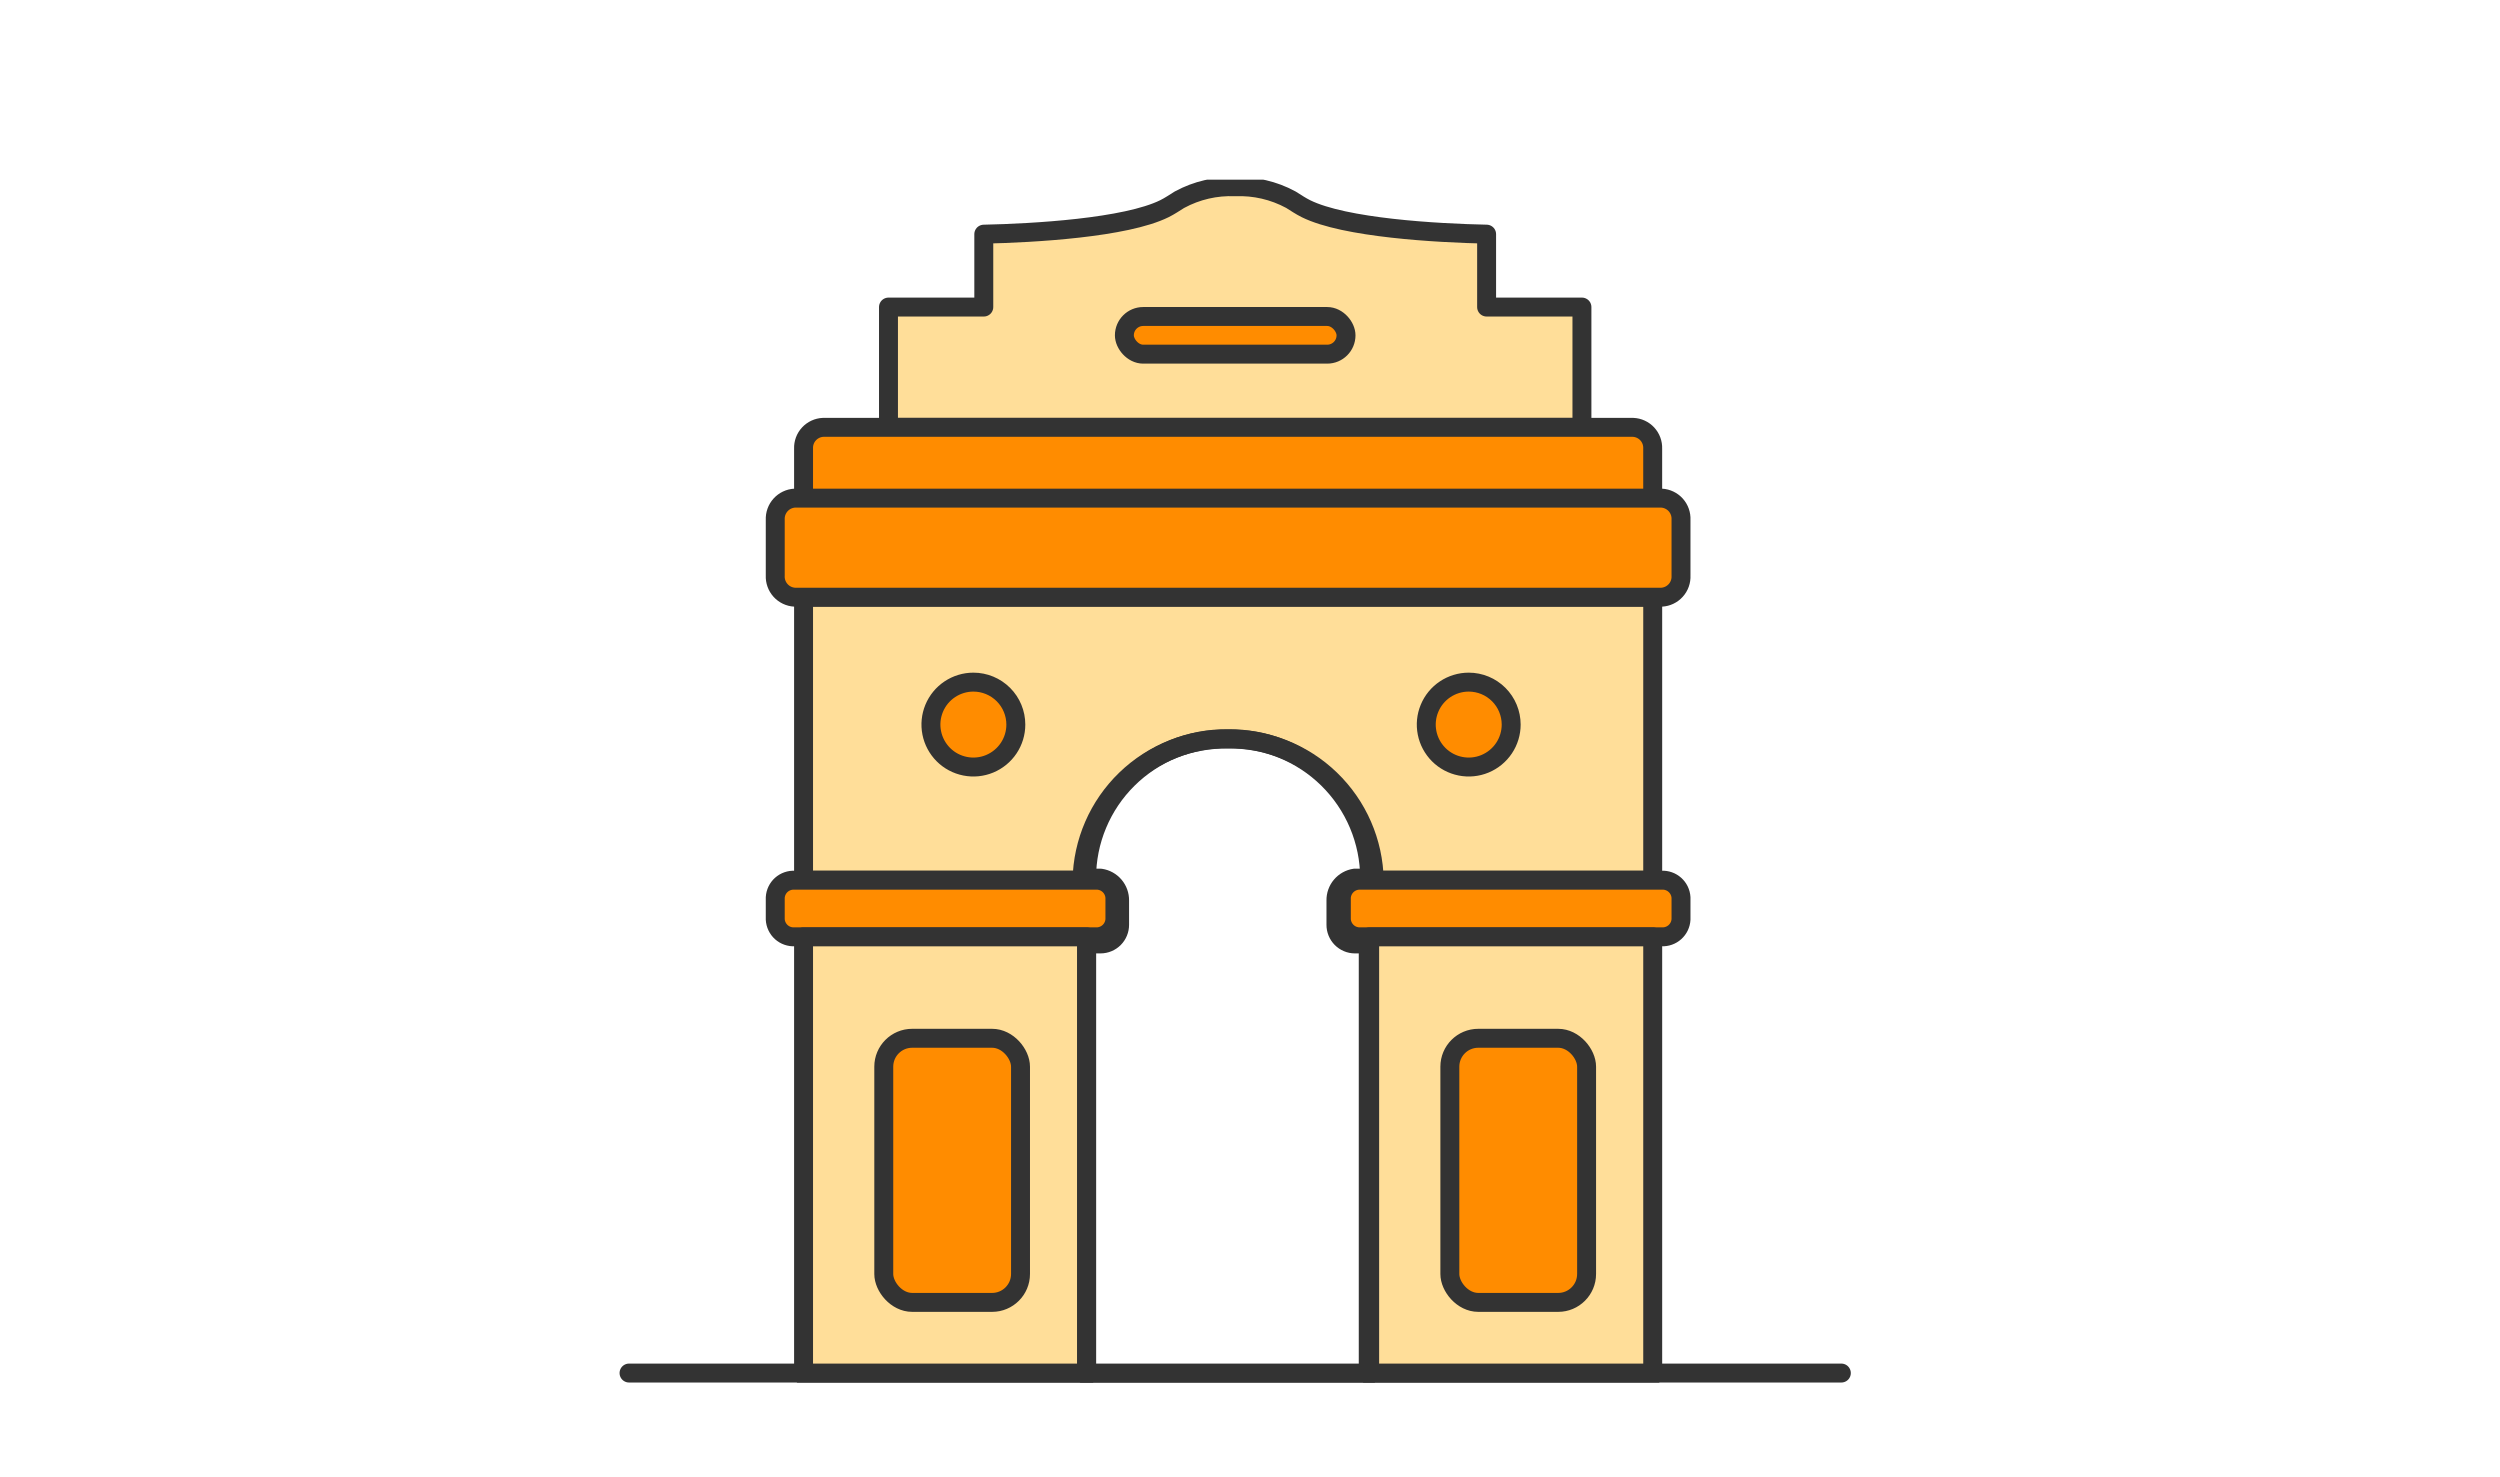
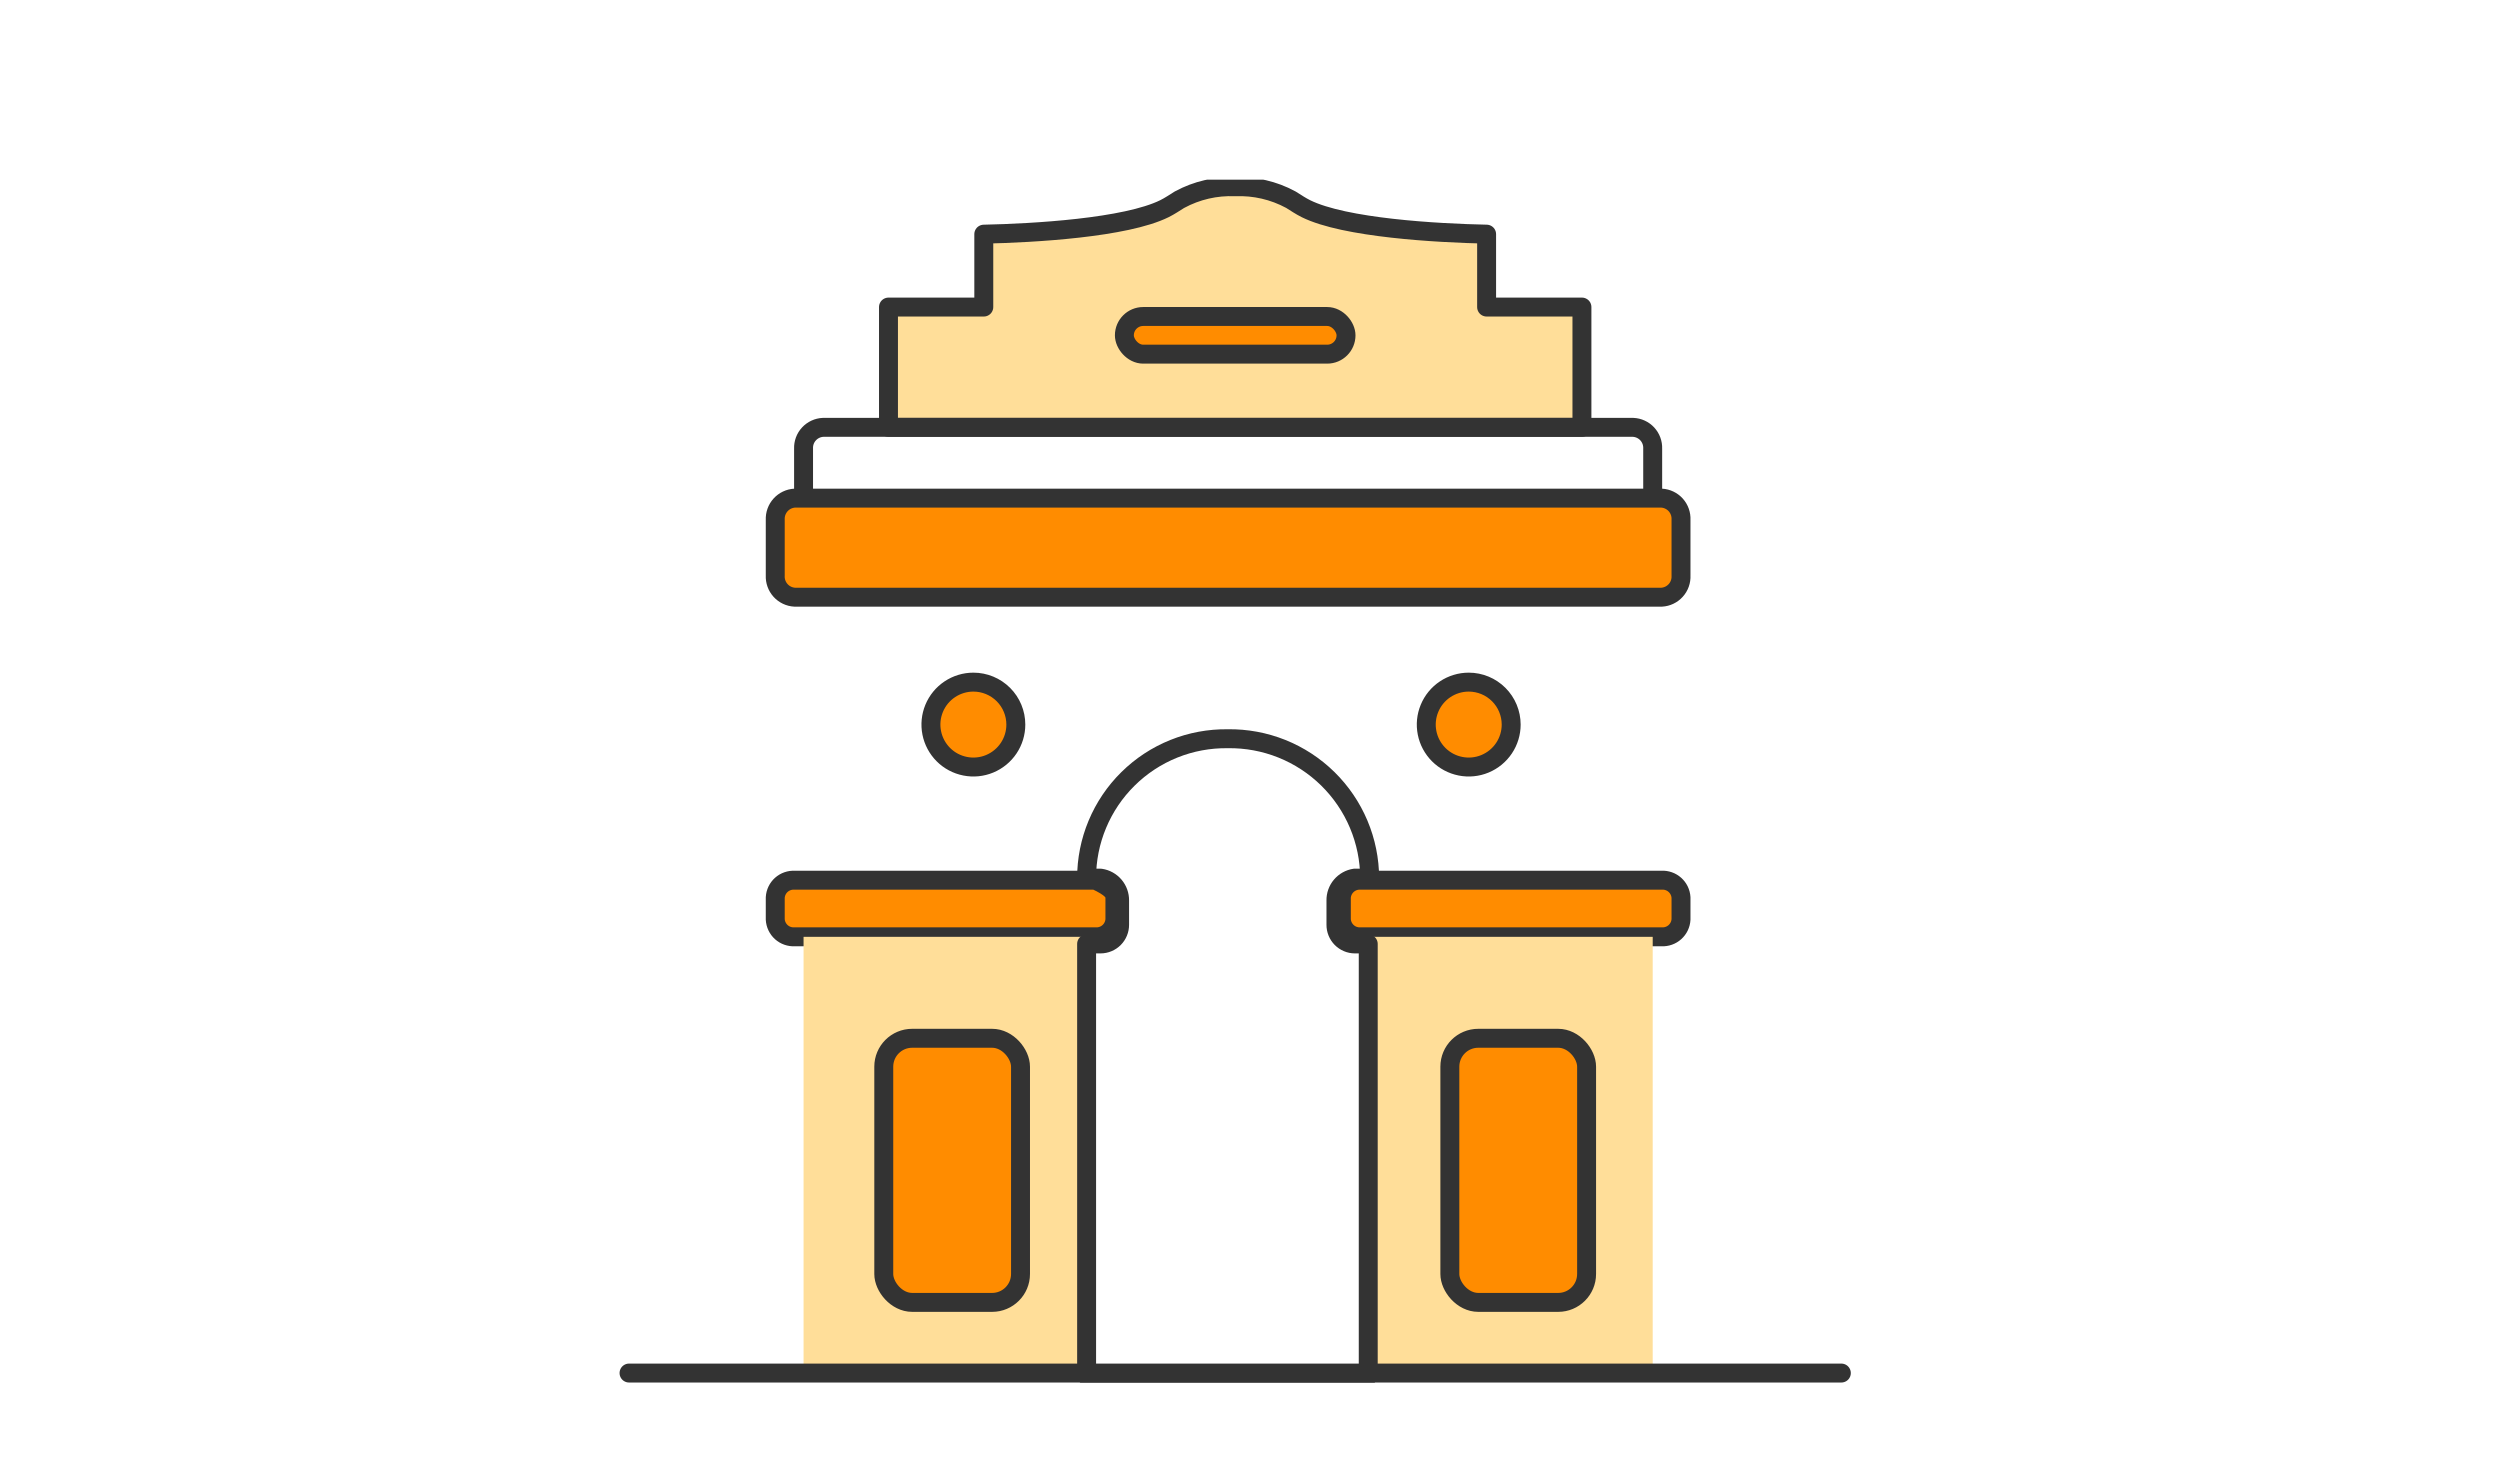
<svg xmlns="http://www.w3.org/2000/svg" width="132" height="78" viewBox="0 0 132 78" fill="none">
  <g clip-path="url(#clip0)">
-     <path d="M72.56 46.476C72.524 44.465 71.691 42.55 70.245 41.153C68.798 39.755 66.856 38.989 64.845 39.022C62.834 38.988 60.892 39.754 59.445 41.152C57.999 42.55 57.166 44.465 57.132 46.476H42.428V31.531H87.263V46.476H72.56Z" fill="#FFDE99" stroke="#333333" stroke-miterlimit="10" stroke-linecap="round" stroke-linejoin="round" />
    <path d="M78.496 16.213H83.526V22.564H46.912V16.213H51.944V12.364C54.578 12.309 59.441 12.028 61.483 11.018C61.761 10.88 62.013 10.708 62.268 10.549L62.289 10.538C63.187 10.052 64.199 9.818 65.219 9.861C66.238 9.819 67.25 10.053 68.147 10.538L68.167 10.549C68.422 10.708 68.674 10.88 68.952 11.018C70.994 12.031 75.858 12.309 78.493 12.363V16.213H78.496Z" fill="#FFDE99" />
    <path d="M78.496 16.213H83.526V22.564H46.912V16.213H51.944V12.364C54.578 12.309 59.441 12.028 61.483 11.018C61.761 10.88 62.013 10.708 62.268 10.549L62.289 10.538C63.187 10.052 64.199 9.818 65.219 9.861C66.238 9.819 67.25 10.053 68.147 10.538L68.167 10.549C68.422 10.708 68.674 10.88 68.952 11.018C70.994 12.031 75.858 12.309 78.493 12.363V16.213H78.496Z" stroke="#333333" stroke-miterlimit="10" stroke-linecap="round" stroke-linejoin="round" />
    <path d="M53.636 38.258C53.636 38.701 53.505 39.135 53.258 39.503C53.012 39.872 52.662 40.159 52.252 40.329C51.843 40.499 51.392 40.543 50.957 40.456C50.522 40.37 50.123 40.157 49.809 39.843C49.496 39.529 49.282 39.13 49.196 38.695C49.109 38.26 49.154 37.81 49.323 37.4C49.493 36.99 49.78 36.64 50.149 36.394C50.517 36.148 50.951 36.016 51.394 36.016C51.989 36.016 52.559 36.252 52.98 36.673C53.4 37.093 53.636 37.663 53.636 38.258Z" fill="#FF8C00" />
    <path d="M53.636 38.258C53.636 38.701 53.505 39.135 53.258 39.503C53.012 39.872 52.662 40.159 52.252 40.329C51.843 40.499 51.392 40.543 50.957 40.456C50.522 40.37 50.123 40.157 49.809 39.843C49.496 39.529 49.282 39.13 49.196 38.695C49.109 38.26 49.154 37.81 49.323 37.4C49.493 36.99 49.78 36.64 50.149 36.394C50.517 36.148 50.951 36.016 51.394 36.016C51.989 36.016 52.559 36.252 52.98 36.673C53.4 37.093 53.636 37.663 53.636 38.258Z" stroke="#333333" stroke-miterlimit="10" stroke-linecap="round" stroke-linejoin="round" />
    <path d="M79.79 38.258C79.79 38.701 79.659 39.135 79.412 39.503C79.166 39.872 78.816 40.159 78.406 40.329C77.997 40.499 77.546 40.543 77.111 40.456C76.676 40.37 76.277 40.157 75.963 39.843C75.65 39.529 75.436 39.13 75.35 38.695C75.263 38.26 75.308 37.81 75.478 37.4C75.647 36.99 75.934 36.64 76.303 36.394C76.672 36.148 77.105 36.016 77.549 36.016C78.143 36.016 78.713 36.252 79.134 36.673C79.554 37.093 79.79 37.663 79.79 38.258Z" fill="#FF8C00" />
    <path d="M79.79 38.258C79.79 38.701 79.659 39.135 79.412 39.503C79.166 39.872 78.816 40.159 78.406 40.329C77.997 40.499 77.546 40.543 77.111 40.456C76.676 40.37 76.277 40.157 75.963 39.843C75.65 39.529 75.436 39.13 75.35 38.695C75.263 38.26 75.308 37.81 75.478 37.4C75.647 36.99 75.934 36.64 76.303 36.394C76.672 36.148 77.105 36.016 77.549 36.016C78.143 36.016 78.713 36.252 79.134 36.673C79.554 37.093 79.79 37.663 79.79 38.258Z" stroke="#333333" stroke-miterlimit="10" stroke-linecap="round" stroke-linejoin="round" />
-     <path d="M87.262 25.927C87.268 26.068 87.245 26.21 87.196 26.343C87.147 26.476 87.072 26.598 86.975 26.702C86.879 26.806 86.763 26.89 86.634 26.95C86.505 27.009 86.365 27.042 86.224 27.047H43.465C43.324 27.042 43.184 27.009 43.055 26.95C42.926 26.89 42.81 26.806 42.714 26.702C42.618 26.598 42.543 26.476 42.494 26.343C42.444 26.21 42.422 26.068 42.428 25.927V23.685C42.417 23.399 42.52 23.12 42.715 22.91C42.909 22.7 43.179 22.575 43.465 22.564H86.224C86.51 22.575 86.78 22.7 86.975 22.91C87.169 23.12 87.273 23.399 87.262 23.685V25.927Z" fill="#FF8C00" />
    <path d="M87.262 25.927C87.268 26.068 87.245 26.21 87.196 26.343C87.147 26.476 87.072 26.598 86.975 26.702C86.879 26.806 86.763 26.89 86.634 26.95C86.505 27.009 86.365 27.042 86.224 27.047H43.465C43.324 27.042 43.184 27.009 43.055 26.95C42.926 26.89 42.81 26.806 42.714 26.702C42.618 26.598 42.543 26.476 42.494 26.343C42.444 26.21 42.422 26.068 42.428 25.927V23.685C42.417 23.399 42.52 23.12 42.715 22.91C42.909 22.7 43.179 22.575 43.465 22.564H86.224C86.51 22.575 86.78 22.7 86.975 22.91C87.169 23.12 87.273 23.399 87.262 23.685V25.927Z" stroke="#333333" stroke-miterlimit="10" stroke-linecap="round" stroke-linejoin="round" />
    <path d="M88.757 30.392C88.772 30.679 88.672 30.961 88.479 31.174C88.287 31.388 88.017 31.517 87.73 31.532H41.964C41.676 31.517 41.406 31.388 41.213 31.175C41.02 30.961 40.919 30.679 40.933 30.392V27.442C40.92 27.154 41.021 26.873 41.214 26.659C41.407 26.446 41.676 26.317 41.964 26.301H87.73C88.017 26.317 88.286 26.446 88.479 26.659C88.671 26.873 88.771 27.154 88.757 27.442V30.392Z" fill="#FF8C00" />
    <path d="M88.757 30.392C88.772 30.679 88.672 30.961 88.479 31.174C88.287 31.388 88.017 31.517 87.73 31.532H41.964C41.676 31.517 41.406 31.388 41.213 31.175C41.02 30.961 40.919 30.679 40.933 30.392V27.442C40.92 27.154 41.021 26.873 41.214 26.659C41.407 26.446 41.676 26.317 41.964 26.301H87.73C88.017 26.317 88.286 26.446 88.479 26.659C88.671 26.873 88.771 27.154 88.757 27.442V30.392Z" stroke="#333333" stroke-miterlimit="10" stroke-linecap="round" stroke-linejoin="round" />
    <path d="M58.867 48.546C58.853 48.803 58.737 49.044 58.546 49.216C58.354 49.388 58.102 49.477 57.845 49.464H41.956C41.828 49.471 41.701 49.452 41.581 49.41C41.46 49.368 41.349 49.302 41.254 49.217C41.159 49.132 41.082 49.028 41.027 48.913C40.972 48.798 40.94 48.673 40.933 48.546V47.389C40.948 47.132 41.064 46.891 41.255 46.72C41.447 46.549 41.699 46.461 41.956 46.475H57.845C58.102 46.461 58.353 46.549 58.545 46.721C58.736 46.892 58.852 47.132 58.867 47.389V48.546Z" fill="#FF8C00" />
-     <path d="M58.867 48.546C58.853 48.803 58.737 49.044 58.546 49.216C58.354 49.388 58.102 49.477 57.845 49.464H41.956C41.828 49.471 41.701 49.452 41.581 49.41C41.46 49.368 41.349 49.302 41.254 49.217C41.159 49.132 41.082 49.028 41.027 48.913C40.972 48.798 40.94 48.673 40.933 48.546V47.389C40.948 47.132 41.064 46.891 41.255 46.72C41.447 46.549 41.699 46.461 41.956 46.475H57.845C58.102 46.461 58.353 46.549 58.545 46.721C58.736 46.892 58.852 47.132 58.867 47.389V48.546Z" stroke="#333333" stroke-miterlimit="10" stroke-linecap="round" stroke-linejoin="round" />
+     <path d="M58.867 48.546C58.853 48.803 58.737 49.044 58.546 49.216C58.354 49.388 58.102 49.477 57.845 49.464H41.956C41.828 49.471 41.701 49.452 41.581 49.41C41.46 49.368 41.349 49.302 41.254 49.217C41.159 49.132 41.082 49.028 41.027 48.913C40.972 48.798 40.94 48.673 40.933 48.546V47.389C40.948 47.132 41.064 46.891 41.255 46.72C41.447 46.549 41.699 46.461 41.956 46.475H57.845C58.736 46.892 58.852 47.132 58.867 47.389V48.546Z" stroke="#333333" stroke-miterlimit="10" stroke-linecap="round" stroke-linejoin="round" />
    <path d="M88.757 48.546C88.743 48.803 88.628 49.044 88.436 49.216C88.245 49.388 87.993 49.477 87.736 49.464H71.841C71.584 49.476 71.333 49.387 71.142 49.215C70.952 49.043 70.837 48.802 70.823 48.546V47.388C70.838 47.133 70.953 46.893 71.144 46.722C71.334 46.551 71.585 46.462 71.841 46.474H87.736C87.993 46.461 88.244 46.55 88.435 46.721C88.626 46.892 88.742 47.132 88.757 47.388V48.546Z" fill="#FF8C00" />
    <path d="M88.757 48.546C88.743 48.803 88.628 49.044 88.436 49.216C88.245 49.388 87.993 49.477 87.736 49.464H71.841C71.584 49.476 71.333 49.387 71.142 49.215C70.952 49.043 70.837 48.802 70.823 48.546V47.388C70.838 47.133 70.953 46.893 71.144 46.722C71.334 46.551 71.585 46.462 71.841 46.474H87.736C87.993 46.461 88.244 46.55 88.435 46.721C88.626 46.892 88.742 47.132 88.757 47.388V48.546Z" stroke="#333333" stroke-miterlimit="10" stroke-linecap="round" stroke-linejoin="round" />
    <path d="M72.318 72.629H87.263V49.465H72.318V72.629Z" fill="#FFDE99" />
-     <path d="M72.318 72.629H87.263V49.465H72.318V72.629Z" stroke="#333333" stroke-miterlimit="10" stroke-linecap="round" stroke-linejoin="round" />
    <path d="M42.428 72.629H57.373V49.465H42.428V72.629Z" fill="#FFDE99" />
-     <path d="M42.428 72.629H57.373V49.465H42.428V72.629Z" stroke="#333333" stroke-miterlimit="10" stroke-linecap="round" stroke-linejoin="round" />
    <path d="M72.243 49.84H71.538C71.406 49.84 71.275 49.813 71.153 49.761C71.031 49.71 70.921 49.635 70.828 49.541C70.735 49.447 70.662 49.335 70.612 49.212C70.562 49.09 70.537 48.959 70.538 48.826V47.548C70.532 47.263 70.63 46.985 70.815 46.767C70.999 46.549 71.256 46.406 71.538 46.364H72.318C72.315 45.387 72.118 44.42 71.739 43.52C71.36 42.62 70.805 41.804 70.108 41.119C69.411 40.435 68.585 39.895 67.678 39.532C66.771 39.17 65.801 38.99 64.824 39.005C63.849 38.992 62.882 39.172 61.977 39.536C61.073 39.9 60.25 40.44 59.557 41.126C58.863 41.811 58.313 42.627 57.938 43.527C57.563 44.427 57.371 45.392 57.373 46.367H58.111C58.394 46.408 58.652 46.552 58.837 46.77C59.021 46.988 59.12 47.266 59.115 47.551V48.829C59.115 49.096 59.01 49.353 58.822 49.542C58.634 49.732 58.378 49.839 58.111 49.84H57.373V72.631H72.243V49.84Z" stroke="#333333" stroke-miterlimit="10" stroke-linecap="round" stroke-linejoin="round" />
    <rect x="46.663" y="54.821" width="7.22" height="13.945" rx="1.5" fill="#FF8C00" stroke="#333333" stroke-linecap="round" stroke-linejoin="round" />
    <rect x="59.367" y="16.711" width="11.703" height="1.989" rx="0.994" fill="#FF8C00" stroke="#333333" stroke-linecap="round" stroke-linejoin="round" />
    <rect x="76.552" y="54.821" width="7.22" height="13.945" rx="1.5" fill="#FF8C00" stroke="#333333" stroke-linecap="round" stroke-linejoin="round" />
  </g>
  <line x1="33.213" y1="72.497" x2="97.223" y2="72.497" stroke="#333333" stroke-linecap="round" stroke-linejoin="round" />
  <defs>
    <clipPath id="clip0">
      <rect x="40.185" y="9.485" width="49.318" height="63.516" fill="white" />
    </clipPath>
  </defs>
</svg>